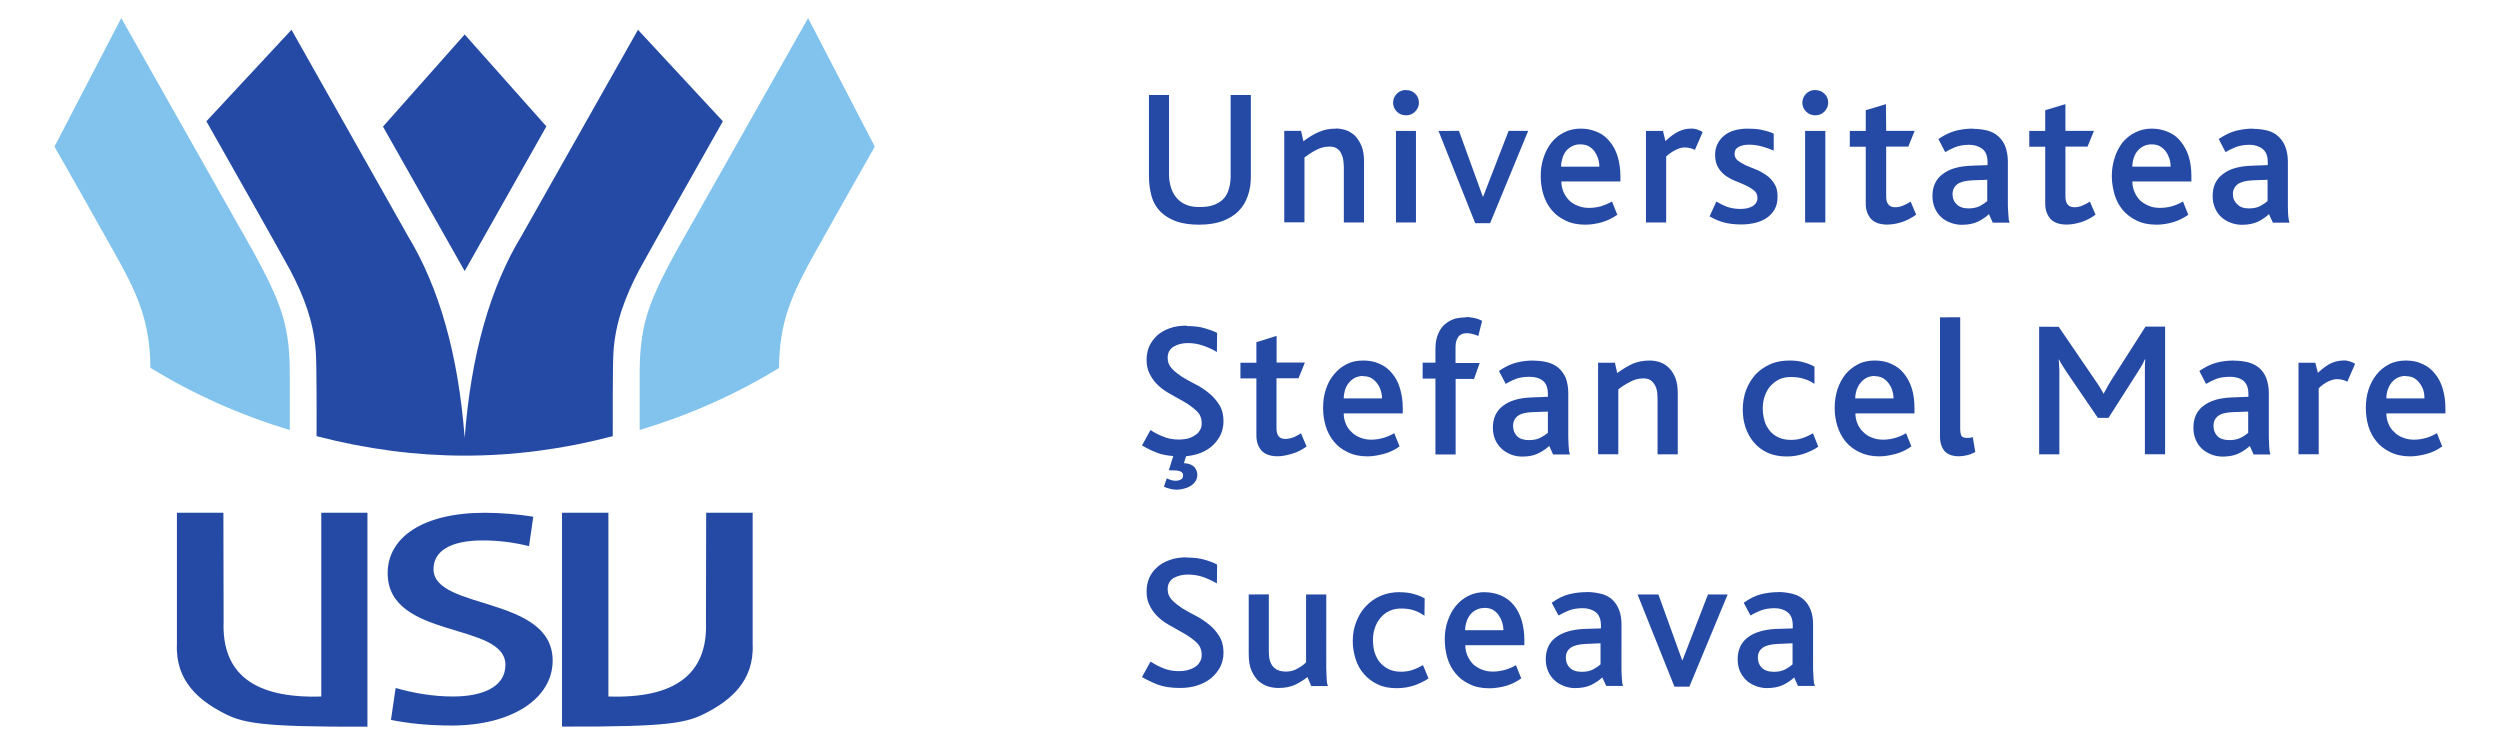
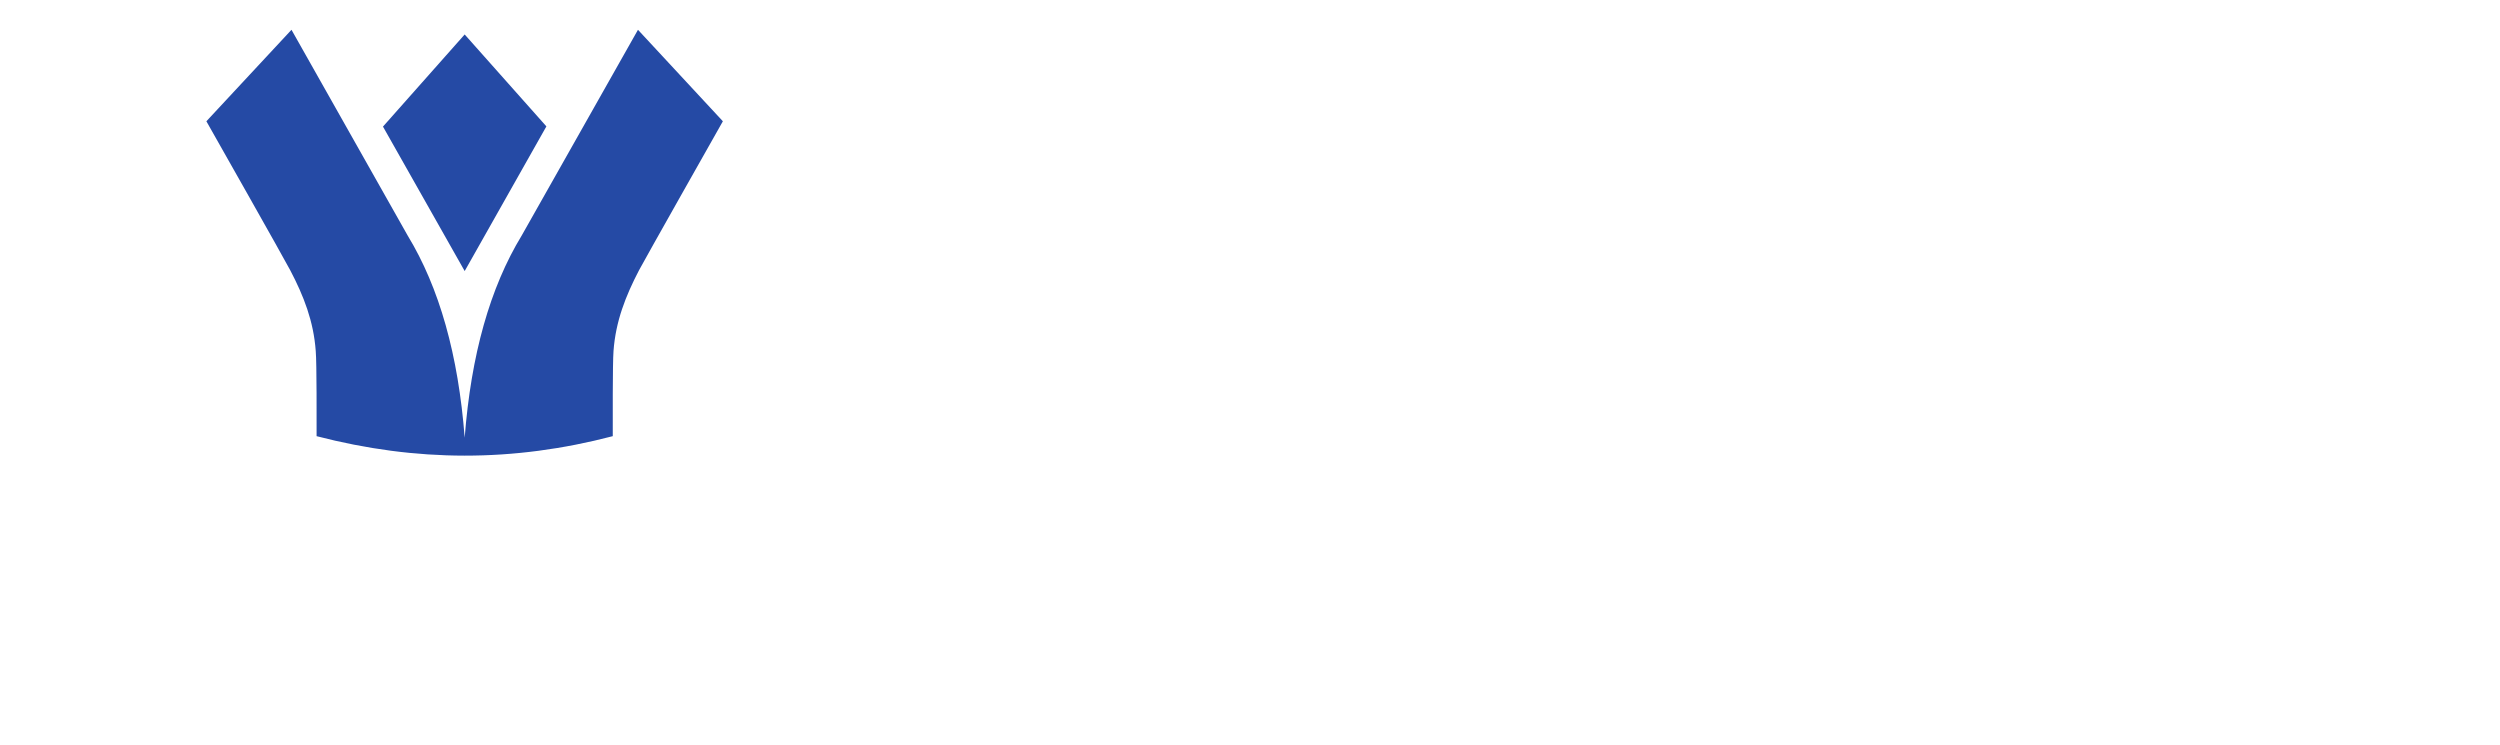
<svg xmlns="http://www.w3.org/2000/svg" viewBox="0 0 235 70">
  <path d="M27.4 2.8l-8 8.6c.68 1.2 7.24 12.78 7.88 14 1.27 2.42 2.2 4.8 2.4 7.6.1 1.1.08 6.9.08 8 9.38 2.43 18.46 2.45 27.84 0 0-1.1-.02-6.9.07-8 .2-2.8 1.14-5.18 2.4-7.6.65-1.22 7.2-12.8 7.88-14l-7.98-8.6-10.93 19.34c-2.98 4.9-4.76 11.22-5.36 19-.6-7.78-2.38-14.1-5.36-19zm16.28.44L36 11.9l7.68 13.58 7.68-13.6z" fill="#254aa5" />
-   <path d="M11.4 1.7L5.12 13.78c1.9 3.33 3.78 6.66 5.65 10 .94 1.67 1.84 3.34 2.47 5.16.64 1.86.88 3.7.9 5.64 4.14 2.52 8.44 4.44 13.1 5.84V35.1c0-1.8-.13-3.53-.63-5.27-.86-3.03-3.2-6.85-4.7-9.53L11.4 1.7zm64.56 0l-10.5 18.57c-1.5 2.68-3.84 6.5-4.7 9.54-.5 1.75-.63 3.5-.63 5.28v5.33c4.65-1.4 8.95-3.3 13.1-5.83.02-1.95.25-3.78.9-5.64.63-1.82 1.53-3.5 2.46-5.17 1.86-3.33 3.75-6.66 5.64-10z" fill="#81c3ed" />
-   <path d="M16.63 48.2v12.35c-.16 3.53 2.2 5.3 4.16 6.36 1.96 1.07 3.52 1.43 13.75 1.4V48.2H30.2v17.27c-6.3.2-9.37-2.13-9.18-7.05L21 48.2zm36.2 0v20.1c10.23.03 11.8-.33 13.75-1.4 1.97-1.05 4.33-2.82 4.17-6.35V48.2h-4.37l-.02 10.22c.2 4.92-2.87 7.26-9.17 7.05V48.2zm-7.26 0c-5.84 0-9.13 2.33-9.13 5.67 0 6.28 11.07 4.55 11.07 8.63 0 2.14-2.27 2.97-4.92 2.97-1.9 0-3.74-.32-5.4-.8l-.44 3c1.6.33 3.52.53 5.7.53 5.7 0 9.5-2.56 9.5-6.1 0-6.13-11.2-4.72-11.2-8.6 0-1.62 1.46-2.7 4.64-2.7 1.5 0 3 .2 4.34.54l.4-2.77c-1.37-.23-3.13-.37-4.55-.37z" fill="#254aa5" />
-   <path d="M132.18 8.46c-.36 0-.65.12-.88.35-.23.24-.35.52-.35.84 0 .33.12.6.35.84.23.23.52.35.88.35.34 0 .62-.12.85-.36.23-.24.35-.5.35-.83 0-.34-.12-.62-.35-.84-.23-.23-.5-.34-.85-.34zm38.46 0c-.35 0-.64.12-.87.35-.23.24-.35.52-.35.84 0 .33.12.6.35.84.23.23.52.35.87.35.34 0 .63-.12.86-.36.23-.24.35-.5.35-.83 0-.34-.12-.62-.35-.84-.23-.23-.52-.34-.86-.34zM108 8.93v7.63c0 .63.08 1.25.24 1.86.17.6.47 1.12.92 1.55.38.36.86.64 1.44.85.6.2 1.3.3 2.12.3.86 0 1.6-.12 2.2-.34.6-.23 1.12-.54 1.52-.96.4-.4.67-.87.86-1.43.2-.56.28-1.16.28-1.8V8.93h-1.9v7.65c0 .43-.06.82-.17 1.18-.1.37-.26.68-.5.93-.24.24-.53.43-.9.57-.36.14-.8.2-1.35.2-.47 0-.88-.06-1.23-.2-.34-.14-.63-.33-.86-.58-.27-.3-.46-.62-.58-1-.13-.4-.2-.8-.2-1.23V8.93zm69.28.86l-1.9.57v1.95h-1.5v1.48h1.5v5.37c0 .57.17 1.03.48 1.4.32.36.83.55 1.55.55.42 0 .87-.08 1.36-.23.48-.16.93-.4 1.35-.7l-.52-1.23c-.17.12-.4.24-.65.35-.26.12-.53.18-.8.18-.57 0-.85-.34-.85-1v-4.7h2.08l.6-1.48h-2.68zm16.87 0l-1.9.57v1.95h-1.5v1.48h1.5v5.37c0 .57.17 1.03.48 1.4.32.36.83.55 1.55.55.4 0 .86-.08 1.35-.23.5-.16.94-.4 1.35-.7l-.53-1.23c-.17.12-.4.24-.65.35-.26.12-.53.18-.8.18-.57 0-.85-.34-.85-1v-4.7h2.08l.6-1.48h-2.68zm-68.56 2.3c-.6 0-1.14.1-1.62.32-.48.2-.97.5-1.45.87l-.22-.98h-1.58v8.6h1.9v-6.1c.34-.25.7-.5 1.1-.7.4-.22.83-.32 1.25-.32.3 0 .53.06.7.18.18.12.32.27.4.46.1.2.17.4.2.64s.05.47.05.7v5.15h1.9v-5.75c0-.56-.08-1.03-.23-1.42-.16-.4-.37-.7-.6-.96-.26-.25-.55-.43-.86-.54-.32-.1-.63-.16-.95-.16zm23 0c-.58 0-1.1.12-1.57.36-.47.23-.86.55-1.18.95-.32.4-.57.88-.75 1.43-.18.54-.26 1.1-.26 1.73 0 .6.08 1.15.24 1.7.17.56.42 1.04.77 1.46.34.42.78.76 1.3 1 .52.27 1.15.4 1.88.4.5 0 1.03-.08 1.57-.23.53-.16 1-.4 1.44-.7l-.5-1.25c-.34.2-.7.34-1.04.45-.36.1-.74.15-1.13.15-.38 0-.74-.06-1.05-.2-.32-.12-.6-.3-.8-.5-.24-.23-.4-.5-.54-.8-.13-.3-.2-.62-.2-.98h5.55v-.52c0-.67-.1-1.28-.26-1.83-.17-.54-.4-1-.74-1.4-.32-.4-.7-.7-1.17-.9-.46-.2-.98-.32-1.55-.32zm10.37 0c-.4 0-.77.08-1.13.25-.37.16-.8.47-1.28.92l-.23-.95h-1.6v8.6h1.9v-6.2c.28-.26.58-.47.9-.62.3-.16.58-.23.84-.23.34 0 .66.08.96.23l.73-1.67c-.13-.1-.3-.18-.5-.24-.18-.07-.4-.1-.6-.1zm5.38 0c-1.02 0-1.8.24-2.32.7-.53.47-.8 1.05-.8 1.76 0 .5.1.9.3 1.22.2.32.43.57.72.77.3.2.6.37.96.5.36.14.68.28.97.42.3.14.53.3.73.46.2.17.3.4.3.7 0 .32-.16.57-.45.76-.3.17-.67.26-1.15.26-.45 0-.87-.07-1.26-.2-.38-.15-.72-.32-1-.5l-.64 1.4c.36.2.77.4 1.24.54.48.14 1.06.22 1.75.22.44 0 .87-.05 1.3-.15.4-.1.76-.25 1.07-.46.3-.2.56-.48.75-.8.2-.35.28-.75.28-1.22 0-.5-.1-.9-.3-1.2-.2-.32-.45-.6-.75-.8-.3-.2-.62-.4-.96-.53l-.98-.4c-.3-.14-.55-.3-.75-.45-.2-.17-.3-.38-.3-.63 0-.3.13-.52.4-.66.24-.12.56-.2.95-.2.46 0 .88.07 1.26.18.38.1.73.23 1.07.38v-1.6c-.3-.14-.66-.25-1.04-.33-.37-.1-.83-.13-1.35-.13zm21.14 0c-.58 0-1.13.07-1.65.2-.52.14-1.06.4-1.62.78l.64 1.23c.26-.16.58-.32.94-.47.38-.14.8-.22 1.3-.22s.9.13 1.24.38c.33.24.5.67.5 1.27v.26l-1.6.06c-1.13.05-2 .3-2.64.8-.62.47-.94 1.16-.94 2.04 0 .43.08.8.22 1.14.15.33.34.62.6.85.24.22.53.4.87.52.33.13.7.2 1.07.2.6 0 1.1-.1 1.52-.3.4-.2.75-.43 1.03-.7l.36.8h1.6c-.05-.07-.08-.18-.1-.3 0-.15-.03-.32-.04-.52l-.04-.73v-4.2c0-.56-.1-1.03-.24-1.42-.16-.4-.38-.7-.66-.95s-.62-.43-1.03-.54c-.4-.1-.85-.16-1.34-.16zm16.8 0c-.58 0-1.1.12-1.57.36-.47.23-.86.55-1.2.95-.3.4-.56.88-.73 1.43-.18.54-.27 1.1-.27 1.73 0 .6.1 1.15.25 1.7.16.56.42 1.04.76 1.46.35.42.8.76 1.3 1 .53.27 1.16.4 1.9.4.5 0 1.02-.08 1.55-.23.53-.16 1-.4 1.43-.7l-.5-1.25c-.33.2-.68.34-1.04.45-.37.1-.74.15-1.13.15-.4 0-.74-.06-1.06-.2-.3-.12-.57-.3-.8-.5-.22-.23-.4-.5-.53-.8-.12-.3-.2-.62-.2-.98h5.55v-.52c0-.67-.08-1.28-.25-1.83-.17-.54-.42-1-.74-1.4-.32-.4-.7-.7-1.18-.9-.46-.2-.97-.32-1.54-.32zm9.54 0c-.57 0-1.1.07-1.64.2-.52.14-1.06.4-1.62.78l.64 1.23c.27-.16.58-.32.95-.47.36-.14.8-.22 1.3-.22.48 0 .9.13 1.22.38.33.24.5.67.5 1.27v.26l-1.6.06c-1.14.05-2.02.3-2.64.8-.63.47-.94 1.16-.94 2.04 0 .43.07.8.22 1.14.14.33.34.62.6.85.24.22.53.4.86.52.34.13.7.2 1.07.2.6 0 1.1-.1 1.52-.3.4-.2.74-.43 1.02-.7l.37.8h1.57c-.04-.07-.06-.18-.08-.3-.03-.15-.04-.32-.06-.52l-.02-.73v-4.2c0-.56-.1-1.03-.25-1.42-.16-.4-.38-.7-.66-.95-.27-.25-.6-.43-1.02-.54-.4-.1-.85-.16-1.34-.16zm-80.6.22v8.6h1.88v-8.6zm4 0l3.45 8.67h1.4l3.58-8.68h-1.84l-2.4 6.2h-.02l-2.25-6.2zm34.46 0v8.6h1.9v-8.6zm-21.13 1.26c.3 0 .57.06.8.18.2.12.4.28.53.48.15.2.26.43.34.67.08.26.12.52.12.77h-3.6c0-.27.05-.53.13-.78.06-.27.2-.5.34-.7.16-.18.35-.34.58-.45.22-.12.47-.17.75-.17zm53.7 0c.3 0 .57.06.78.18.22.12.4.28.55.48.15.2.26.43.34.67.08.26.12.52.12.77h-3.6c0-.27.04-.53.12-.78.08-.27.2-.5.36-.7.16-.18.35-.34.57-.45.24-.12.5-.17.77-.17zm-15.45 3.33v2c-.16.14-.38.3-.66.45-.3.16-.66.24-1.1.24-.5 0-.88-.14-1.13-.4-.25-.24-.37-.55-.37-.94 0-.4.15-.7.44-.93.3-.22.76-.34 1.42-.37zm26.35 0v2c-.15.14-.38.3-.66.45-.28.16-.64.24-1.1.24-.5 0-.86-.14-1.1-.4-.26-.24-.4-.55-.4-.94 0-.4.16-.7.45-.93.3-.22.76-.34 1.42-.37zM137.8 29.83c-.3 0-.6.04-.94.1-.34.1-.65.24-.93.46-.3.22-.53.52-.7.9-.2.4-.3.9-.3 1.5v1.3h-1.2v1.5h1.2v7.13h1.9v-7.1h1.73l.53-1.5h-2.27V32.6c0-.4.1-.7.26-.94.17-.22.43-.34.8-.34.18 0 .37.03.55.08.18.05.36.1.53.18l.36-1.42c-.25-.13-.52-.23-.8-.28-.28-.06-.53-.08-.74-.08zm44.56 0V41.1c0 .5.14.93.4 1.27.3.35.75.52 1.4.52.25 0 .5-.04.74-.1.24-.05.5-.15.78-.3l-.24-1.4c-.13.04-.24.06-.34.07h-.22c-.25 0-.4-.05-.5-.18-.08-.14-.12-.38-.12-.73V29.82zm-70.8.78c-.62 0-1.15.08-1.62.25-.47.17-.87.4-1.2.7-.3.3-.55.63-.72 1.02-.16.38-.24.8-.24 1.23 0 .47.07.87.23 1.2.16.36.36.67.6.95.36.4.8.74 1.3 1.02l1.42.8c.46.27.84.56 1.16.86.32.3.47.68.47 1.15 0 .28-.06.5-.2.7-.1.2-.28.34-.5.47-.2.13-.43.22-.68.28-.26.05-.5.08-.75.08-.57 0-1.08-.1-1.54-.3-.45-.18-.83-.38-1.14-.6l-.8 1.45c.4.24.87.48 1.44.7.42.17.94.25 1.5.3l-.42 1.33.5.02c.3 0 .5.05.64.12.13.07.2.18.2.35 0 .17-.06.3-.2.38-.14.08-.3.12-.5.12-.16 0-.3-.02-.44-.07-.14-.04-.27-.1-.4-.15l-.26.78c.15.07.3.13.5.18.2.06.44.1.74.1.2 0 .42-.04.65-.1.2-.05.42-.13.6-.24.18-.1.33-.25.45-.42.12-.17.2-.38.2-.62 0-.22-.06-.4-.14-.54-.08-.15-.18-.26-.3-.34-.12-.08-.26-.14-.4-.17-.17-.04-.3-.06-.42-.06l.2-.65c.36-.04.7-.1 1.04-.2.5-.15.93-.38 1.3-.67.36-.3.64-.64.86-1.05.2-.4.32-.86.32-1.37 0-.6-.13-1.12-.4-1.55-.26-.4-.58-.8-.97-1.1-.4-.32-.8-.6-1.26-.82-.45-.23-.87-.47-1.26-.7-.37-.25-.7-.5-.96-.78s-.4-.6-.4-1.02c0-.47.2-.82.56-1.04.37-.23.82-.34 1.34-.34.5 0 .98.08 1.43.24.46.16.9.35 1.3.6l.02-1.8c-.32-.16-.7-.3-1.18-.44-.47-.14-1.02-.2-1.67-.2zm80.12.1v12h1.9v-7.68c0-.2 0-.4-.02-.57 0-.18-.02-.4-.04-.66h.03c.13.24.25.46.37.64l.32.5 2.96 4.34h1l2.73-4.28.35-.56c.13-.22.24-.44.33-.65h.05c-.03.24-.04.47-.04.66v8.25h1.9v-12h-1.84l-3.24 5.07c-.17.27-.3.5-.4.7l-.3.54-.32-.55c-.1-.18-.25-.4-.42-.64l-3.48-5.1zm-71.68.86l-1.9.6v1.93h-1.5v1.47h1.5v5.37c0 .57.16 1.04.47 1.4.32.37.84.55 1.55.55.42 0 .87-.1 1.35-.24.5-.15.94-.38 1.35-.68l-.53-1.24c-.18.12-.4.24-.65.36-.27.1-.54.17-.82.17-.56 0-.83-.33-.83-1v-4.7h2.07l.6-1.48H120zm8.15 2.32c-.6 0-1.1.1-1.58.35-.47.24-.86.56-1.18.96-.34.4-.58.86-.76 1.4-.18.54-.26 1.12-.26 1.74 0 .58.08 1.15.24 1.7.17.55.42 1.04.77 1.46.33.42.77.75 1.3 1 .5.26 1.14.4 1.87.4.5 0 1.03-.1 1.56-.24.54-.15 1.02-.38 1.45-.7l-.5-1.24c-.34.2-.7.35-1.05.45-.35.1-.73.16-1.12.16-.38 0-.73-.07-1.04-.2-.32-.12-.6-.3-.8-.52-.24-.2-.42-.47-.54-.77-.13-.3-.2-.63-.2-.98h5.55v-.53c0-.67-.1-1.27-.26-1.82s-.4-1-.73-1.4c-.32-.4-.7-.7-1.17-.9-.46-.22-.98-.32-1.55-.32zm16 0c-.56 0-1.1.06-1.63.2-.52.13-1.06.4-1.62.78l.64 1.22c.26-.17.58-.33.95-.47.35-.14.78-.2 1.28-.2.48 0 .9.1 1.23.35.34.25.5.67.5 1.28v.25l-1.6.06c-1.12.05-2 .3-2.63.8-.62.47-.94 1.15-.94 2.04 0 .42.08.8.22 1.14.15.33.35.6.6.84.24.23.54.4.87.54.33.13.7.2 1.07.2.6 0 1.1-.1 1.5-.3.42-.2.76-.44 1.04-.7l.36.8h1.6c-.05-.08-.08-.2-.1-.32 0-.13-.03-.3-.04-.5l-.03-.74v-4.21c0-.56-.1-1.04-.24-1.43-.17-.37-.4-.7-.67-.93-.28-.24-.62-.42-1.03-.53-.4-.1-.85-.16-1.34-.16zm10.93 0c-.6 0-1.13.1-1.6.3-.5.23-.97.52-1.46.88l-.22-.97h-1.58v8.6h1.9v-6.1c.33-.26.7-.5 1.1-.7.4-.22.82-.33 1.25-.33.3 0 .52.06.7.18.17.12.3.28.4.47.1.18.17.4.2.63.03.24.04.48.04.7v5.16h1.9v-5.75c0-.55-.07-1.03-.22-1.42-.15-.38-.35-.7-.6-.95s-.53-.43-.85-.54c-.3-.1-.63-.16-.95-.16zm13.15 0c-.67 0-1.28.1-1.83.35-.54.24-1 .56-1.4.98-.37.43-.67.92-.88 1.48-.2.56-.3 1.15-.3 1.8 0 .58.08 1.14.26 1.68.18.53.44 1 .78 1.4.35.42.78.74 1.3.98.5.23 1.12.35 1.8.35.6 0 1.16-.1 1.68-.28.5-.18.94-.4 1.28-.64l-.5-1.26c-.3.17-.6.32-.95.44-.33.12-.7.18-1.14.18-.43 0-.82-.08-1.14-.23-.34-.15-.62-.37-.83-.63-.22-.27-.4-.58-.5-.95-.1-.36-.16-.75-.16-1.15 0-.43.07-.83.2-1.2.13-.35.3-.66.55-.93.24-.26.52-.47.84-.62.3-.14.67-.2 1.07-.2.45 0 .85.05 1.2.17.37.1.7.27 1 .48v-1.62c-.26-.16-.6-.3-.98-.4-.4-.13-.85-.18-1.37-.18zm8 0c-.58 0-1.1.1-1.57.35-.47.24-.87.56-1.2.96-.3.4-.56.86-.74 1.4-.17.54-.26 1.12-.26 1.74 0 .58.08 1.15.25 1.7.17.55.43 1.04.77 1.46.35.42.78.75 1.3 1 .53.26 1.15.4 1.88.4.5 0 1.03-.1 1.57-.24.53-.15 1-.38 1.44-.7l-.5-1.24c-.33.2-.68.35-1.04.45-.36.1-.73.16-1.12.16-.4 0-.74-.07-1.06-.2-.32-.12-.6-.3-.8-.52-.24-.2-.4-.47-.54-.77-.13-.3-.2-.63-.2-.98h5.55v-.53c0-.67-.08-1.27-.25-1.82-.17-.55-.42-1-.74-1.4-.32-.4-.72-.7-1.18-.9-.46-.22-.98-.32-1.55-.32zm33.77 0c-.57 0-1.12.06-1.64.2-.52.13-1.06.4-1.62.78l.63 1.22c.27-.17.6-.33.95-.47.37-.14.8-.2 1.3-.2.48 0 .9.1 1.23.35.33.25.5.67.5 1.28v.25l-1.6.06c-1.14.05-2 .3-2.64.8-.62.47-.93 1.15-.93 2.04 0 .42.07.8.22 1.14.14.33.33.6.58.84.25.23.54.4.88.54.33.13.7.2 1.06.2.6 0 1.12-.1 1.53-.3.4-.2.75-.44 1.03-.7l.36.8h1.58l-.08-.32-.04-.5-.03-.74v-4.21c0-.56-.1-1.04-.25-1.43-.15-.37-.37-.7-.65-.93-.28-.24-.62-.42-1.03-.53-.4-.1-.86-.16-1.34-.16zm10.28 0c-.38 0-.76.08-1.13.24-.36.17-.8.47-1.27.92l-.24-.95h-1.58v8.6h1.9v-6.2c.27-.27.56-.48.87-.63.3-.15.6-.23.85-.23.34 0 .67.08.97.24l.73-1.68c-.14-.1-.3-.17-.5-.23s-.4-.1-.6-.1zm5.88 0c-.58 0-1.1.1-1.58.35-.47.24-.86.56-1.18.96-.32.4-.57.86-.75 1.4-.18.54-.26 1.12-.26 1.74 0 .58.07 1.15.23 1.7.17.55.42 1.04.77 1.46.34.42.78.75 1.3 1 .52.26 1.15.4 1.88.4.5 0 1.03-.1 1.57-.24.53-.15 1-.38 1.43-.7l-.5-1.24c-.33.2-.68.35-1.03.45-.36.1-.74.16-1.13.16-.38 0-.74-.07-1.05-.2-.32-.12-.6-.3-.8-.52-.24-.2-.42-.47-.54-.77-.13-.3-.2-.63-.2-.98h5.55v-.53c0-.67-.1-1.27-.26-1.82-.17-.55-.4-1-.74-1.4-.32-.4-.7-.7-1.17-.9-.45-.22-.97-.32-1.54-.32zm-98.05 1.47c.32 0 .58.06.8.18.2.13.4.3.54.5.15.2.26.4.34.66.08.24.12.5.12.75h-3.6c0-.27.05-.53.12-.8.08-.24.2-.47.36-.66.16-.2.35-.36.57-.48.23-.1.48-.17.76-.17zm48.1 0c.3 0 .56.06.78.18.22.13.4.3.55.5.14.2.26.4.33.66.08.24.12.5.12.75h-3.6c0-.27.05-.53.13-.8.1-.24.2-.47.37-.66.15-.2.35-.36.57-.48.22-.1.48-.17.76-.17zm49.92 0c.3 0 .57.06.8.18.2.13.4.3.53.5.15.2.26.4.34.66.07.24.1.5.1.75h-3.58c0-.27.04-.53.12-.8.08-.24.2-.47.35-.66.15-.2.34-.36.57-.48.22-.1.47-.17.75-.17zm-80.63 3.33v2c-.16.13-.4.3-.67.44-.3.16-.66.24-1.1.24-.5 0-.88-.12-1.13-.37-.25-.26-.37-.58-.37-.97 0-.4.15-.7.44-.93.3-.22.76-.34 1.42-.36zm65.83 0v2c-.16.13-.38.3-.66.44-.3.16-.66.24-1.1.24-.5 0-.88-.12-1.13-.37-.25-.26-.37-.58-.37-.97 0-.4.14-.7.43-.93.3-.22.77-.34 1.43-.36zm-99.78 13.7c-.6 0-1.14.08-1.6.25-.48.17-.88.4-1.2.7-.32.28-.56.62-.73 1-.16.4-.24.8-.24 1.25 0 .46.07.86.23 1.2.16.36.36.67.6.95.36.4.8.74 1.3 1.02l1.42.8c.46.27.84.55 1.16.85.32.3.47.7.47 1.15 0 .28-.06.5-.2.7-.1.2-.28.35-.5.48-.2.12-.43.2-.68.27-.26.05-.5.08-.75.08-.57 0-1.08-.1-1.54-.3-.45-.18-.83-.4-1.14-.6l-.8 1.45c.4.24.87.47 1.44.7.57.22 1.28.33 2.12.33.58 0 1.12-.07 1.62-.23s.93-.38 1.3-.68c.36-.3.64-.64.86-1.04.2-.4.32-.86.32-1.37 0-.6-.13-1.12-.4-1.55-.26-.42-.58-.8-.97-1.1-.4-.32-.8-.6-1.26-.83-.45-.23-.87-.46-1.26-.7-.37-.25-.7-.5-.96-.78-.26-.27-.4-.6-.4-1 0-.48.2-.83.56-1.06.37-.2.82-.32 1.34-.32.5 0 .98.07 1.43.23.46.17.9.37 1.3.6l.02-1.77c-.32-.17-.7-.32-1.18-.46-.47-.13-1.02-.2-1.67-.2zm20.04 3.27c-.68 0-1.28.12-1.83.36s-1 .57-1.4 1c-.38.4-.67.9-.88 1.46-.22.55-.32 1.15-.32 1.78 0 .6.1 1.16.27 1.7.17.53.43 1 .78 1.4.35.4.78.73 1.3.97.5.25 1.1.36 1.8.36.6 0 1.16-.1 1.67-.27.52-.2.95-.4 1.3-.65l-.52-1.25c-.3.17-.6.32-.94.44-.33.12-.7.18-1.14.18-.44 0-.82-.08-1.15-.24-.32-.16-.6-.37-.82-.64-.22-.26-.38-.58-.5-.94-.1-.37-.15-.75-.15-1.15 0-.44.06-.84.2-1.2.12-.35.3-.66.54-.93.23-.27.5-.47.83-.62.33-.15.7-.22 1.1-.22.44 0 .84.06 1.2.18s.68.3.97.5l.02-1.63c-.26-.15-.6-.3-.98-.4-.4-.12-.84-.18-1.37-.18zm8 0c-.58 0-1.1.12-1.58.36-.47.24-.86.56-1.18.96-.33.4-.57.87-.75 1.4-.2.55-.27 1.13-.27 1.75 0 .6.08 1.16.24 1.72.17.55.42 1.03.77 1.45.34.42.78.76 1.3 1 .52.27 1.15.4 1.88.4.5 0 1.03-.08 1.57-.23.52-.15 1-.4 1.43-.7l-.5-1.24c-.34.2-.7.34-1.04.44-.37.1-.75.16-1.14.16-.38 0-.74-.07-1.05-.2-.3-.12-.58-.3-.8-.5-.23-.23-.4-.5-.53-.8-.13-.3-.2-.62-.2-.98h5.55v-.53c0-.67-.1-1.28-.26-1.83-.17-.54-.4-1-.73-1.4-.33-.4-.72-.7-1.18-.9-.46-.2-.98-.32-1.55-.32zm9.54 0c-.57 0-1.12.07-1.64.2-.53.13-1.07.4-1.63.8l.64 1.2c.28-.17.6-.32.96-.47.36-.14.8-.22 1.3-.22.48 0 .9.12 1.23.37.32.24.5.66.5 1.27v.26l-1.62.05c-1.13.06-2 .32-2.63.8-.63.48-.94 1.17-.94 2.05 0 .43.08.8.23 1.14.14.32.34.6.6.84.24.23.53.4.87.53.33.13.68.2 1.06.2.6 0 1.12-.1 1.52-.3.4-.2.75-.43 1.03-.7l.38.8h1.58c-.03-.07-.06-.18-.08-.3l-.04-.5c-.02-.22-.02-.46-.03-.75V58.7c0-.55-.08-1.02-.24-1.4-.16-.4-.37-.7-.65-.96-.27-.24-.62-.42-1.02-.52-.4-.1-.86-.17-1.34-.17zm18.05 0c-.58 0-1.13.07-1.65.2s-1.06.4-1.62.8l.64 1.2c.26-.17.58-.32.95-.47.36-.14.8-.22 1.3-.22.48 0 .9.12 1.22.37.33.24.5.66.5 1.27v.26l-1.6.05c-1.13.06-2 .32-2.64.8-.62.48-.94 1.17-.94 2.05 0 .43.08.8.22 1.14.15.32.35.6.6.84.24.23.54.4.87.53.33.13.7.2 1.07.2.6 0 1.1-.1 1.52-.3.4-.2.75-.43 1.03-.7l.36.8h1.6c-.05-.07-.07-.18-.1-.3 0-.15-.03-.3-.04-.5l-.04-.75V58.7c0-.55-.08-1.02-.24-1.4-.16-.4-.38-.7-.66-.96-.28-.24-.62-.42-1.03-.52-.4-.1-.85-.17-1.34-.17zm-49.8.22v5.55c0 .67.08 1.2.27 1.63.2.42.42.75.7 1 .28.22.6.4.9.48.34.1.65.13.94.13.6 0 1.1-.1 1.55-.3.46-.23.85-.47 1.16-.73l.36.85h1.57c-.04-.1-.07-.2-.1-.35l-.03-.53-.03-.78V55.88h-1.9v6.38c-.2.2-.46.4-.78.57-.33.2-.7.3-1.1.3-1.08 0-1.62-.62-1.62-1.83v-5.43zm36.55 0l3.47 8.67h1.4l3.6-8.67h-1.85l-2.4 6.2h-.02l-2.24-6.2zm-14.4 1.26c.32 0 .58.06.8.18.22.13.4.3.54.5s.25.42.33.67c.08.24.12.5.12.75h-3.6c0-.27.05-.53.13-.78.07-.26.2-.48.35-.68.16-.2.35-.35.58-.46.23-.12.48-.17.76-.17zm10.92 3.33v1.98c-.16.15-.38.3-.67.46-.28.16-.65.24-1.1.24-.5 0-.87-.13-1.12-.38-.25-.25-.37-.57-.37-.95 0-.4.15-.7.44-.92.3-.22.77-.34 1.42-.37zm18.05 0v1.98c-.16.15-.38.3-.66.46-.3.16-.66.24-1.1.24-.5 0-.88-.13-1.13-.38-.25-.25-.37-.57-.37-.95 0-.4.15-.7.44-.92.3-.22.76-.34 1.42-.37z" fill="#254aa5" />
</svg>